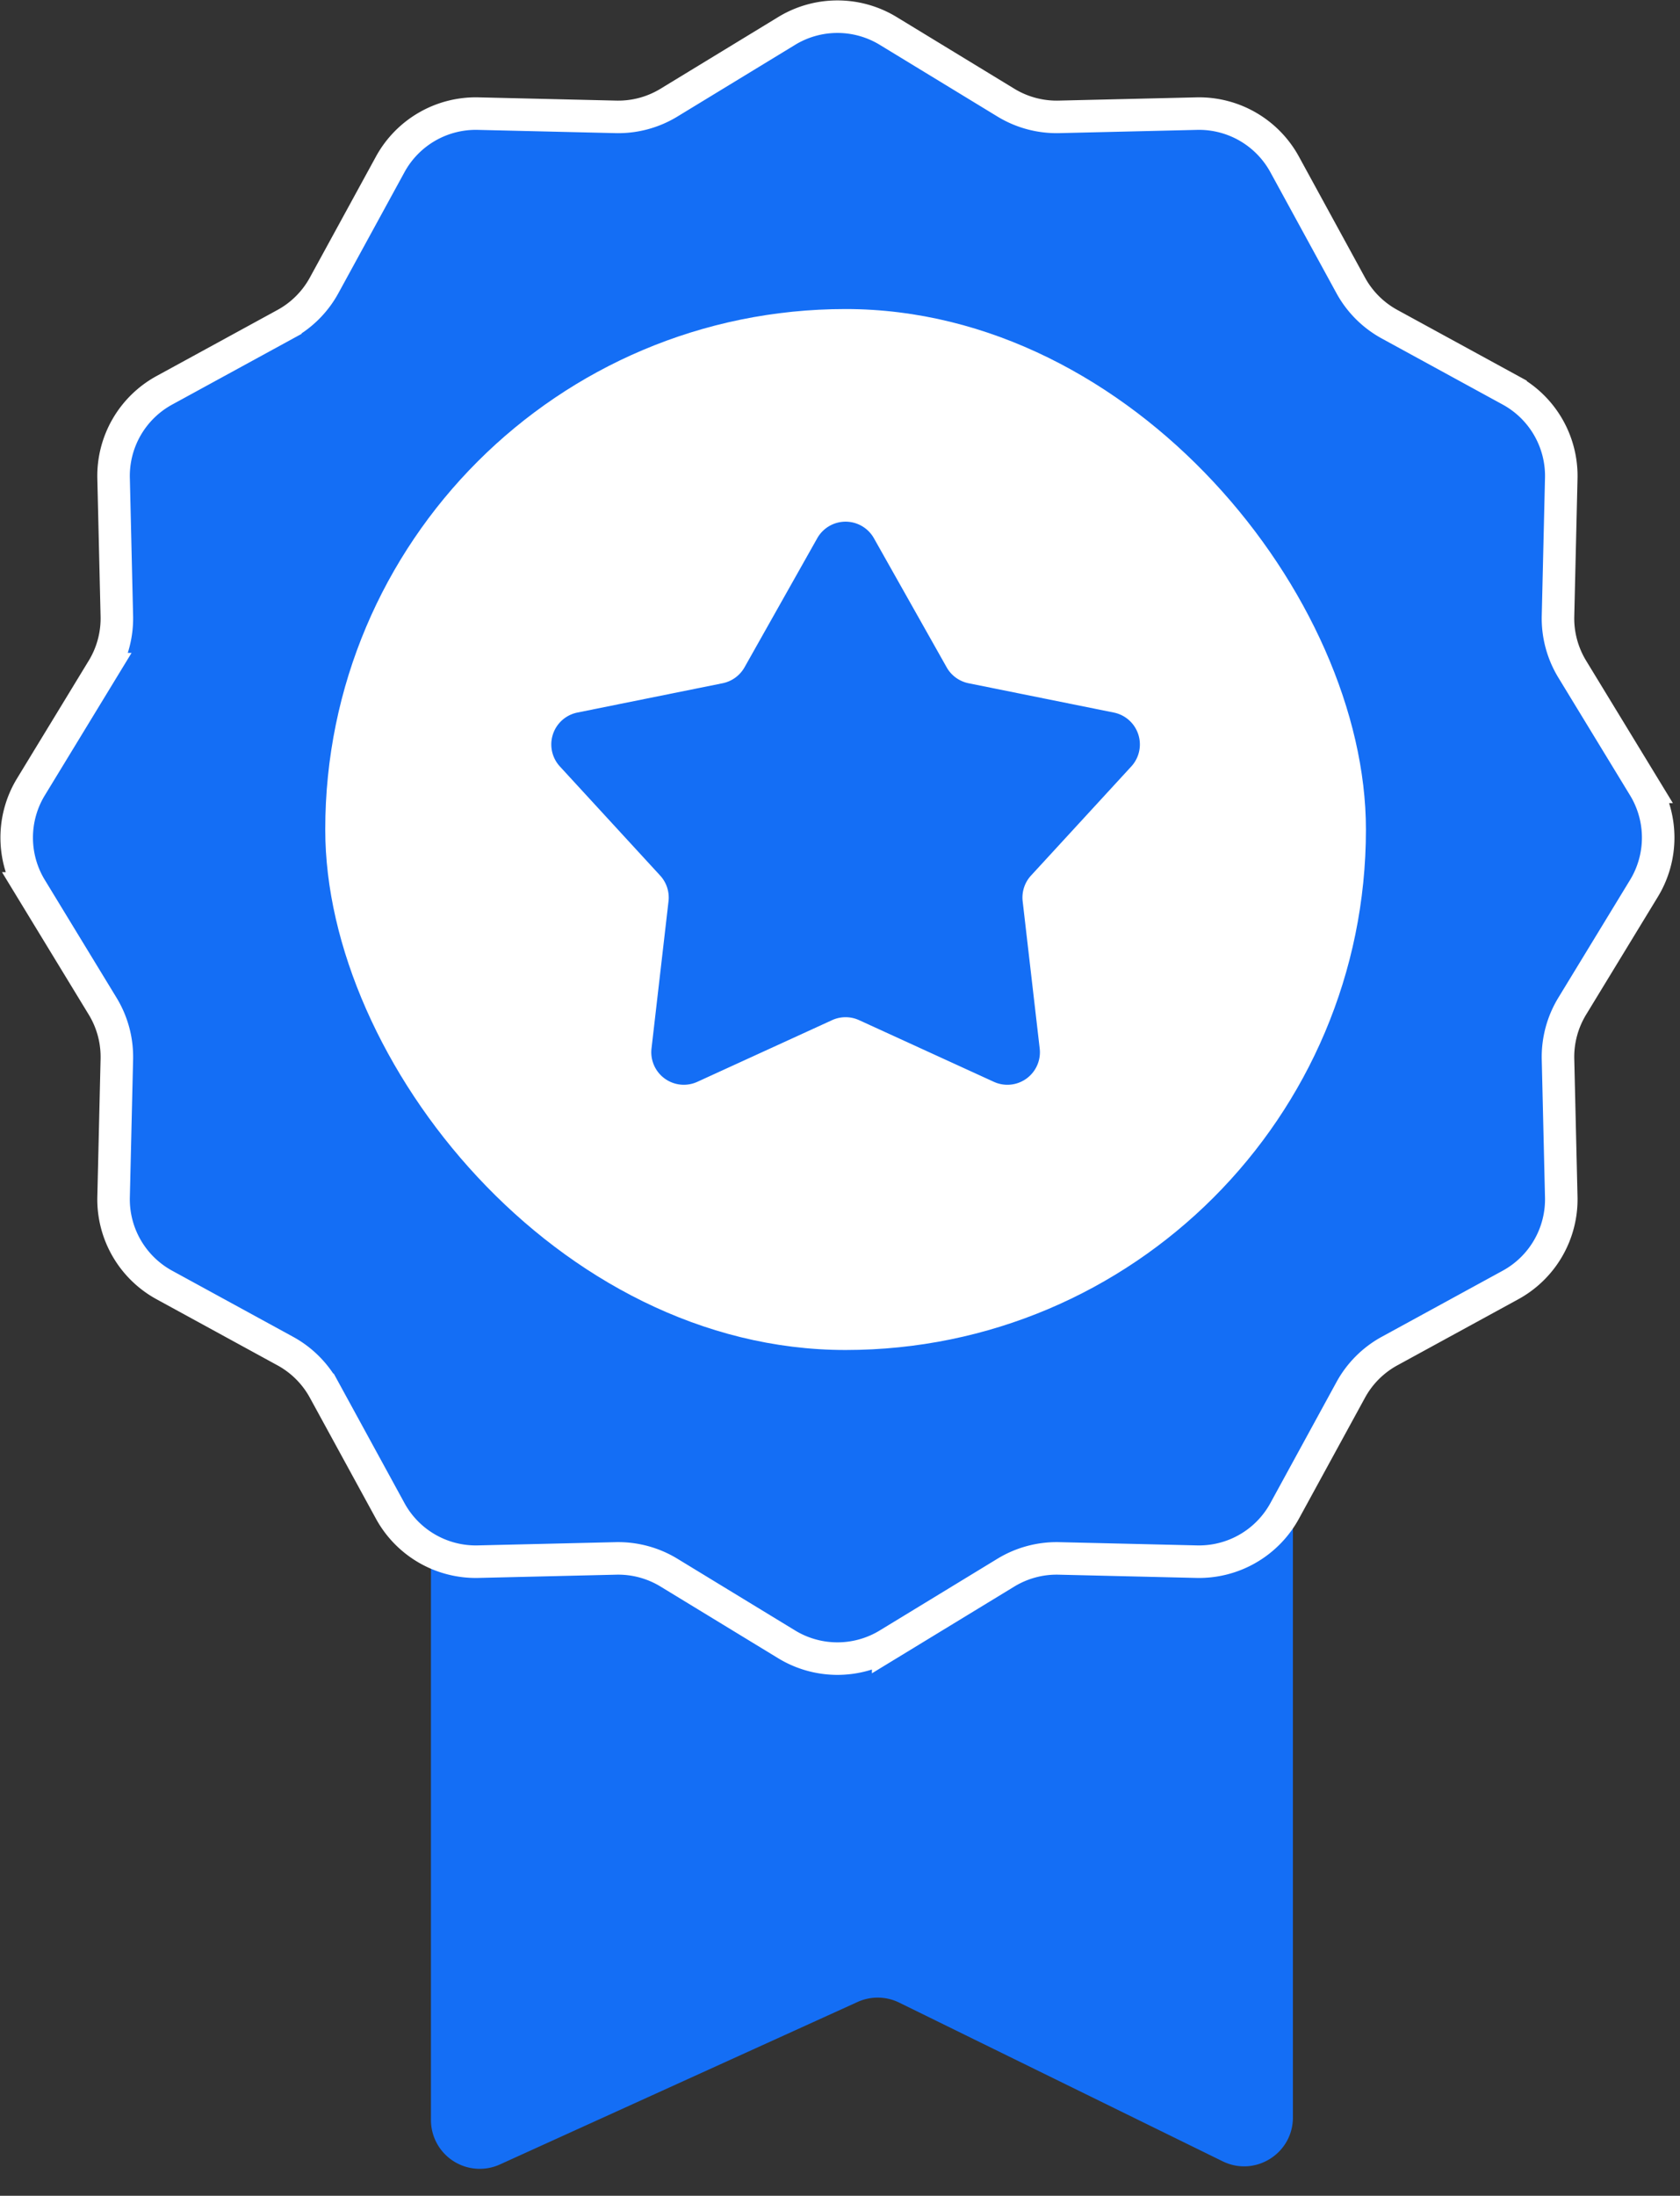
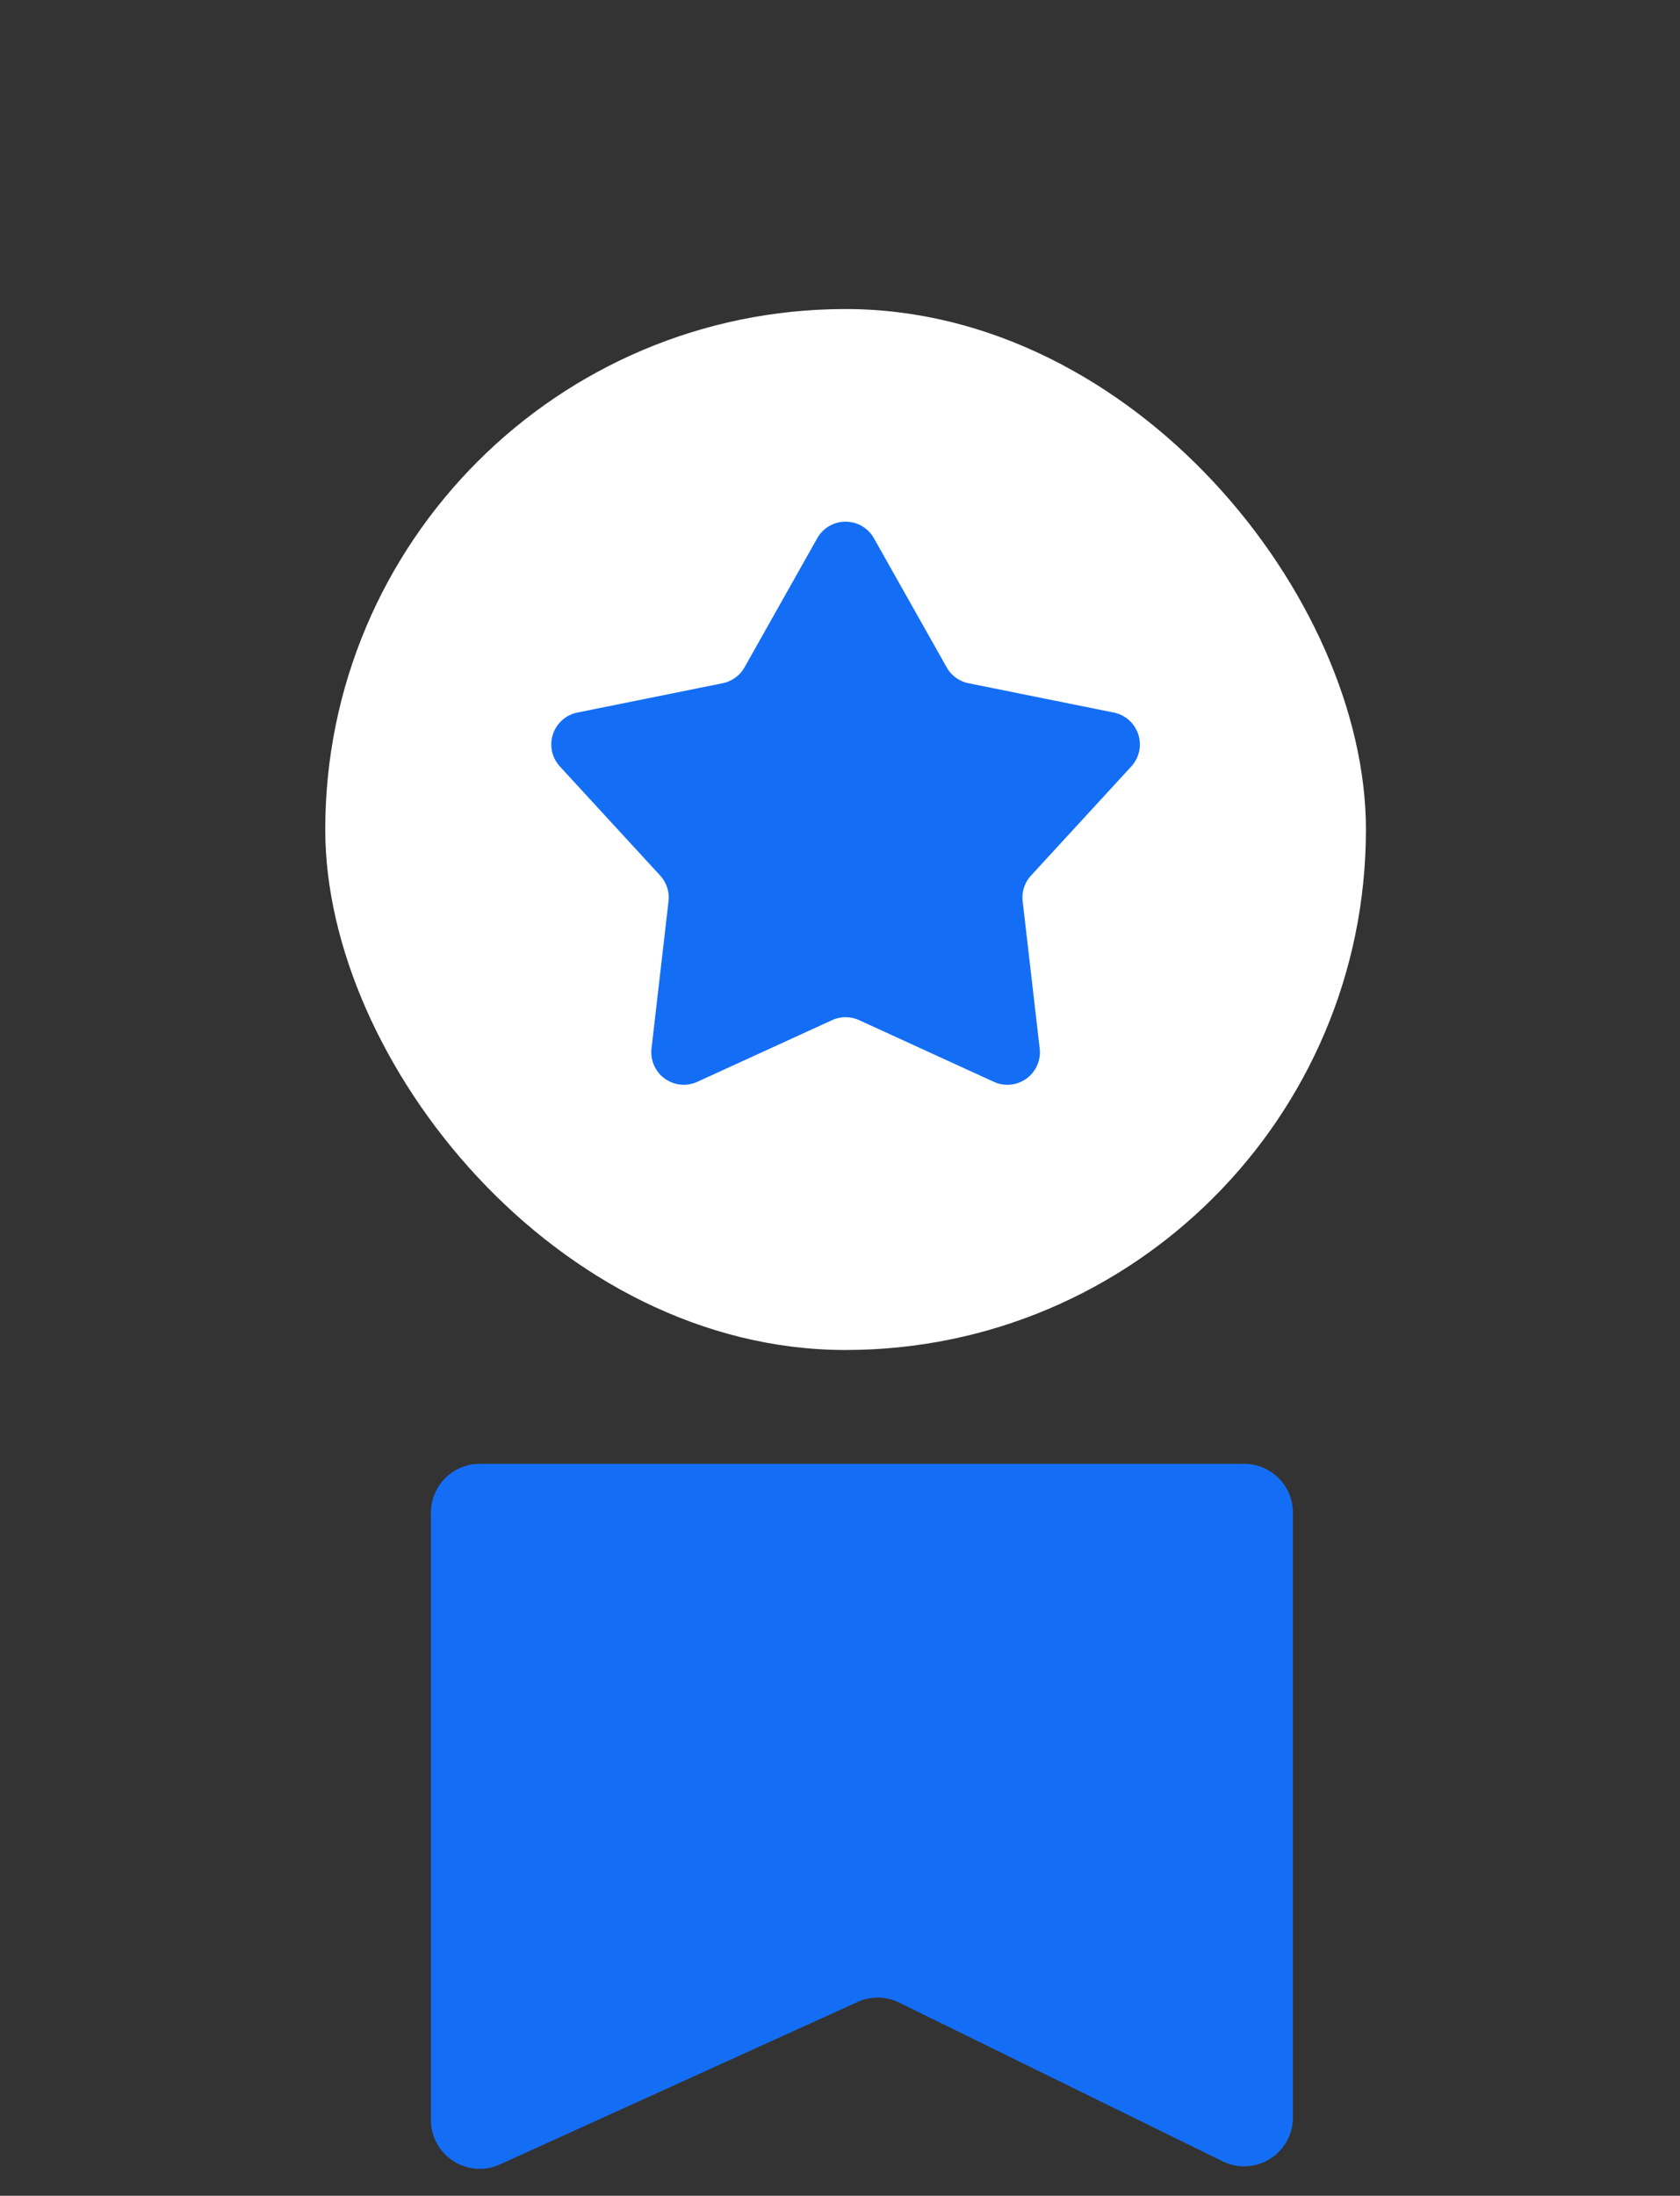
<svg xmlns="http://www.w3.org/2000/svg" width="75" height="98" fill="none">
  <rect width="100%" height="100%" fill="#333333" stroke="none" />
  <path d="M19.24 67.511c0-1.203.974-2.178 2.177-2.178h34.124c1.203 0 2.178.975 2.178 2.178v26.995c0 1.612-1.69 2.665-3.136 1.956l-14.44-7.083a2.178 2.178 0 0 0-1.86-.028l-15.965 7.251a2.178 2.178 0 0 1-3.079-1.983V67.511Z" fill="#146EF5" />
-   <path d="M35.12 1.38a4.356 4.356 0 0 1 4.531 0l5.255 3.201a4.356 4.356 0 0 0 2.368.635l6.151-.145a4.356 4.356 0 0 1 3.925 2.266l2.95 5.4a4.356 4.356 0 0 0 1.734 1.733l5.4 2.95a4.355 4.355 0 0 1 2.265 3.925l-.145 6.151c-.02.834.201 1.656.635 2.369l3.201 5.254a4.356 4.356 0 0 1 0 4.532l-3.201 5.255a4.356 4.356 0 0 0-.635 2.368l.145 6.151a4.356 4.356 0 0 1-2.266 3.925l-5.4 2.95a4.356 4.356 0 0 0-1.733 1.734l-2.95 5.4a4.356 4.356 0 0 1-3.925 2.265l-6.15-.145c-.835-.02-1.657.201-2.37.635l-5.254 3.201a4.356 4.356 0 0 1-4.532 0l-5.254-3.201a4.356 4.356 0 0 0-2.369-.635l-6.15.145a4.355 4.355 0 0 1-3.926-2.266l-2.95-5.4a4.356 4.356 0 0 0-1.734-1.733l-5.399-2.95a4.356 4.356 0 0 1-2.266-3.925l.145-6.15c.02-.835-.2-1.657-.635-2.37l-3.2-5.254a4.356 4.356 0 0 1 0-4.532l3.2-5.254a4.355 4.355 0 0 0 .635-2.369l-.145-6.15a4.355 4.355 0 0 1 2.266-3.926l5.4-2.95a4.356 4.356 0 0 0 1.733-1.734l2.95-5.399a4.355 4.355 0 0 1 3.925-2.266l6.151.145c.834.02 1.656-.2 2.369-.635l5.254-3.2Z" fill="#146EF5" stroke="#fff" stroke-width="1.452" />
  <rect x="14.52" y="13.793" width="46.459" height="46.459" rx="23.23" fill="#fff" />
  <path d="M36.484 24.022a1.452 1.452 0 0 1 2.53 0l3.248 5.762c.207.367.564.626.977.71l6.484 1.308a1.452 1.452 0 0 1 .781 2.406l-4.476 4.869c-.285.31-.422.73-.373 1.15l.76 6.57a1.452 1.452 0 0 1-2.047 1.486l-6.015-2.752a1.452 1.452 0 0 0-1.208 0l-6.014 2.752a1.452 1.452 0 0 1-2.046-1.486l.759-6.57a1.452 1.452 0 0 0-.373-1.15l-4.477-4.87a1.452 1.452 0 0 1 .782-2.405l6.483-1.308c.414-.084.77-.343.978-.71l3.247-5.762Z" fill="#146EF5" />
</svg>